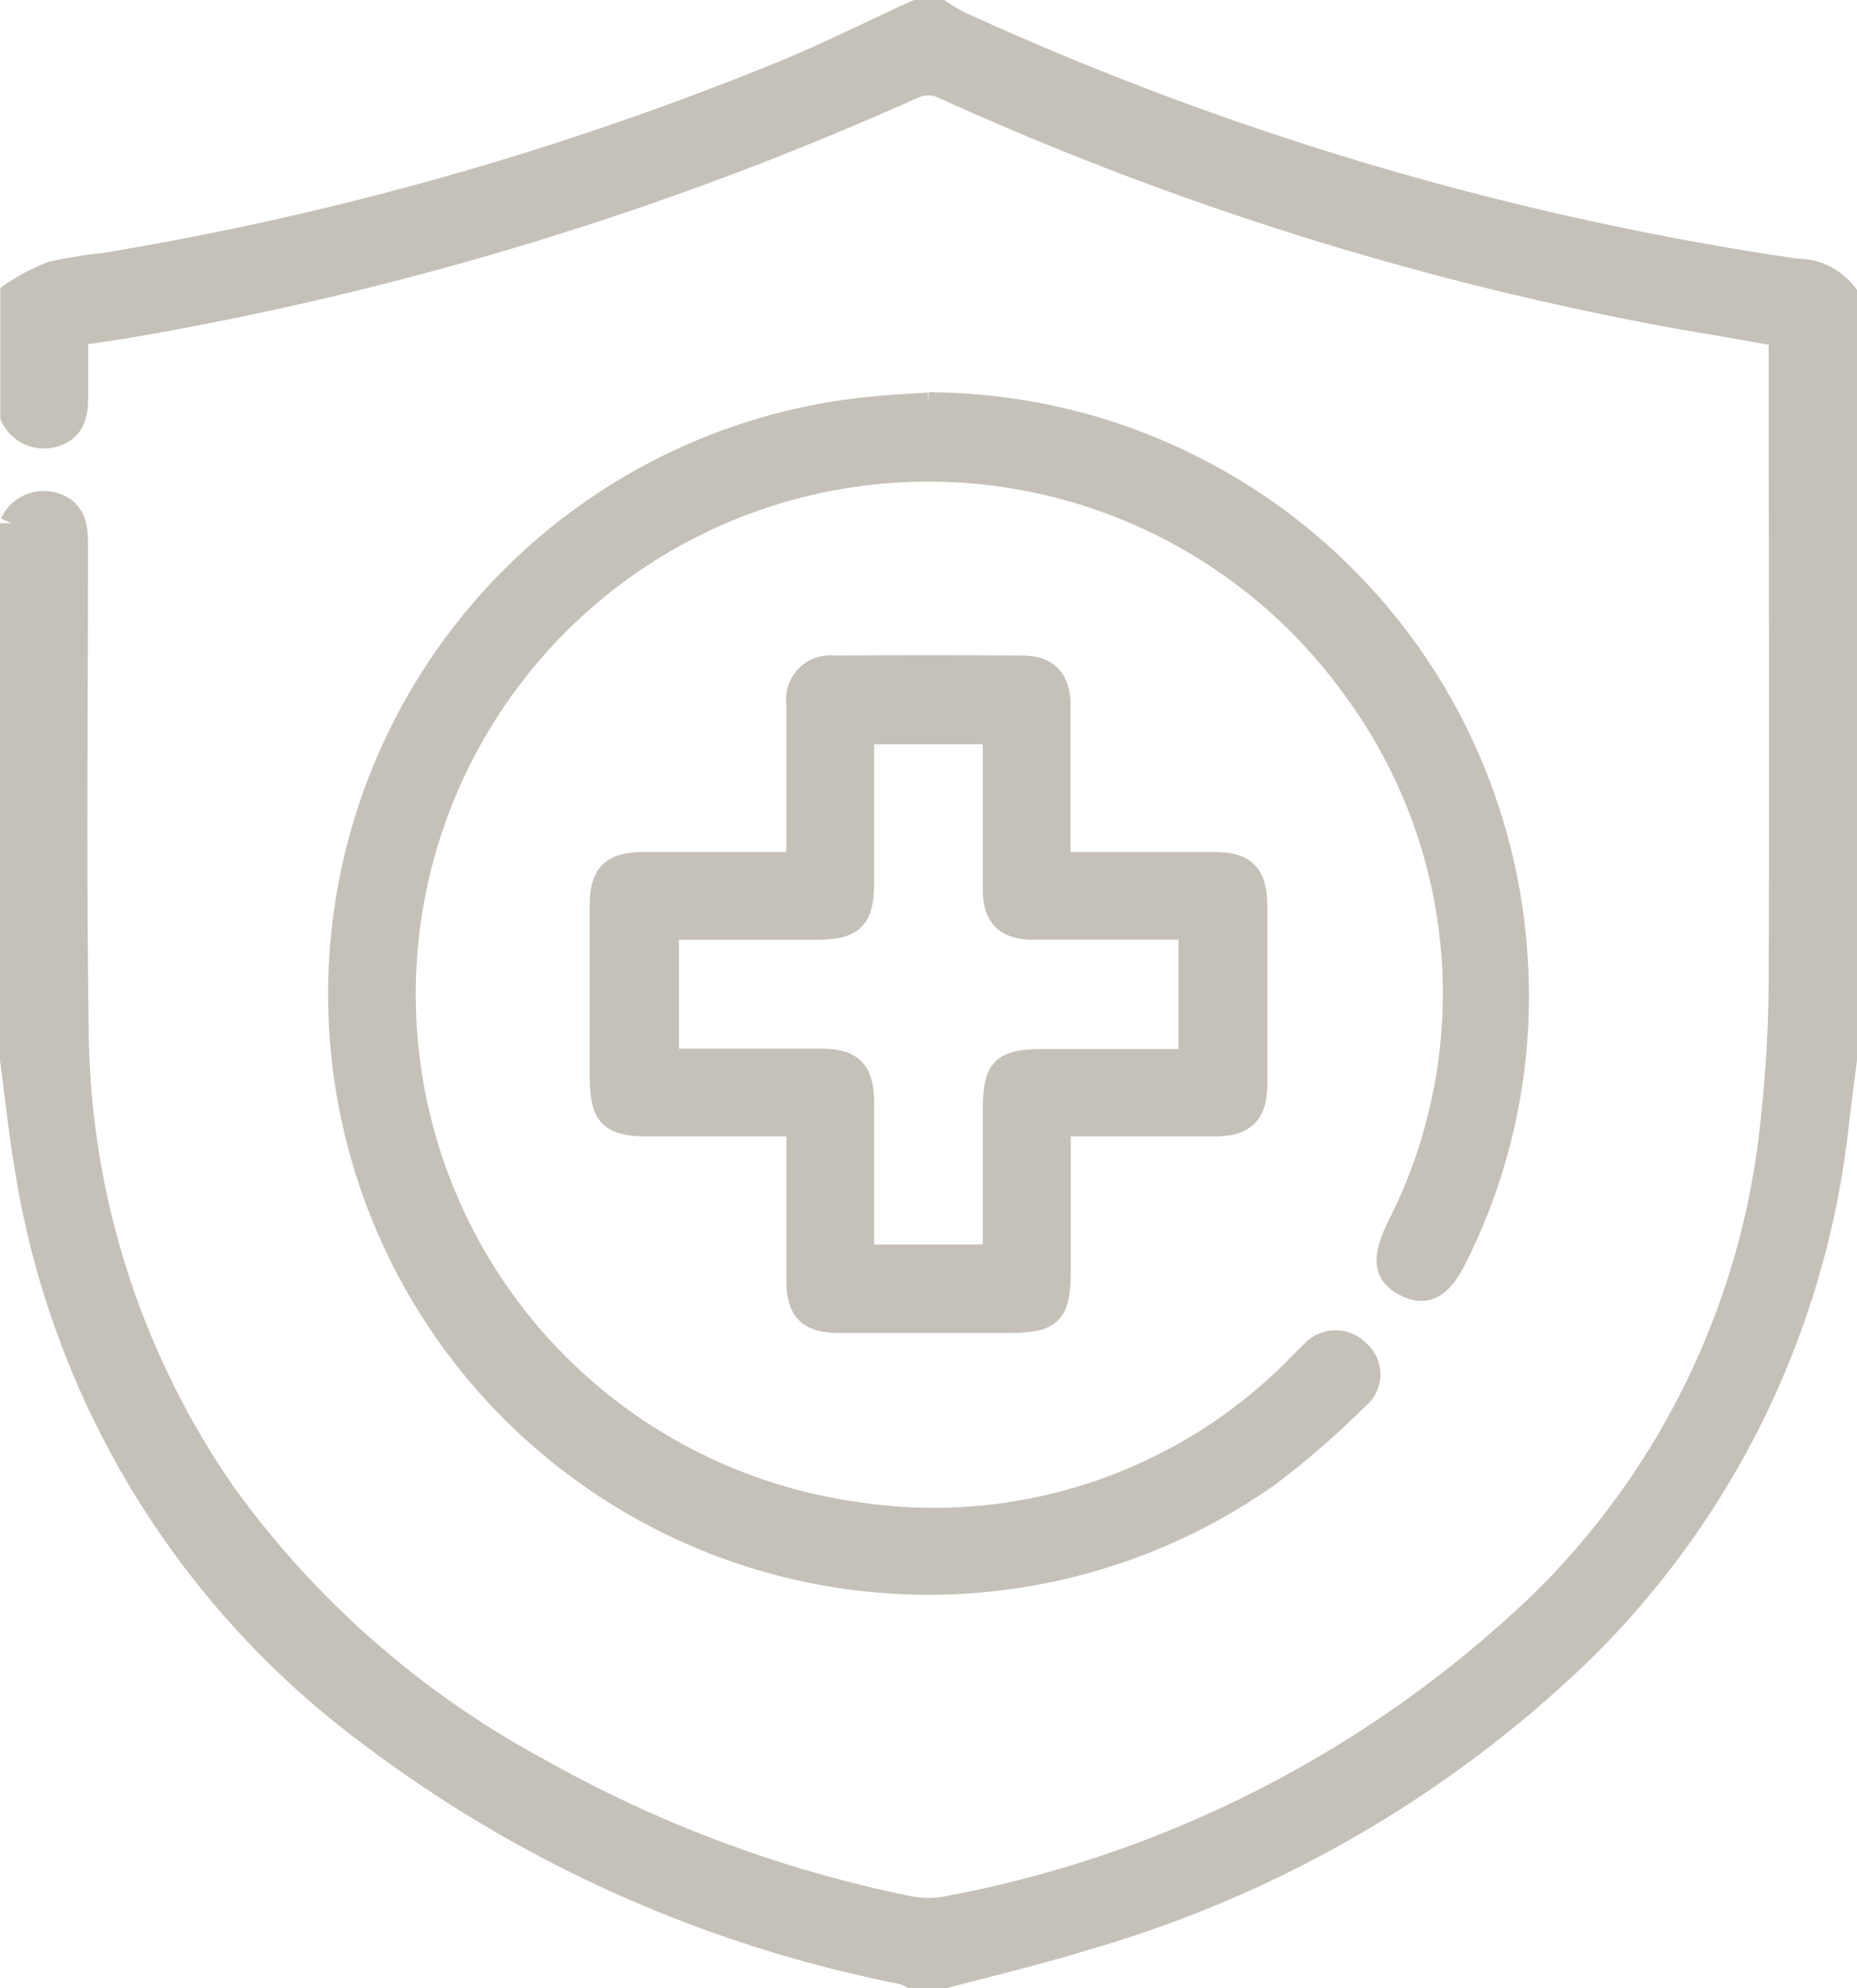
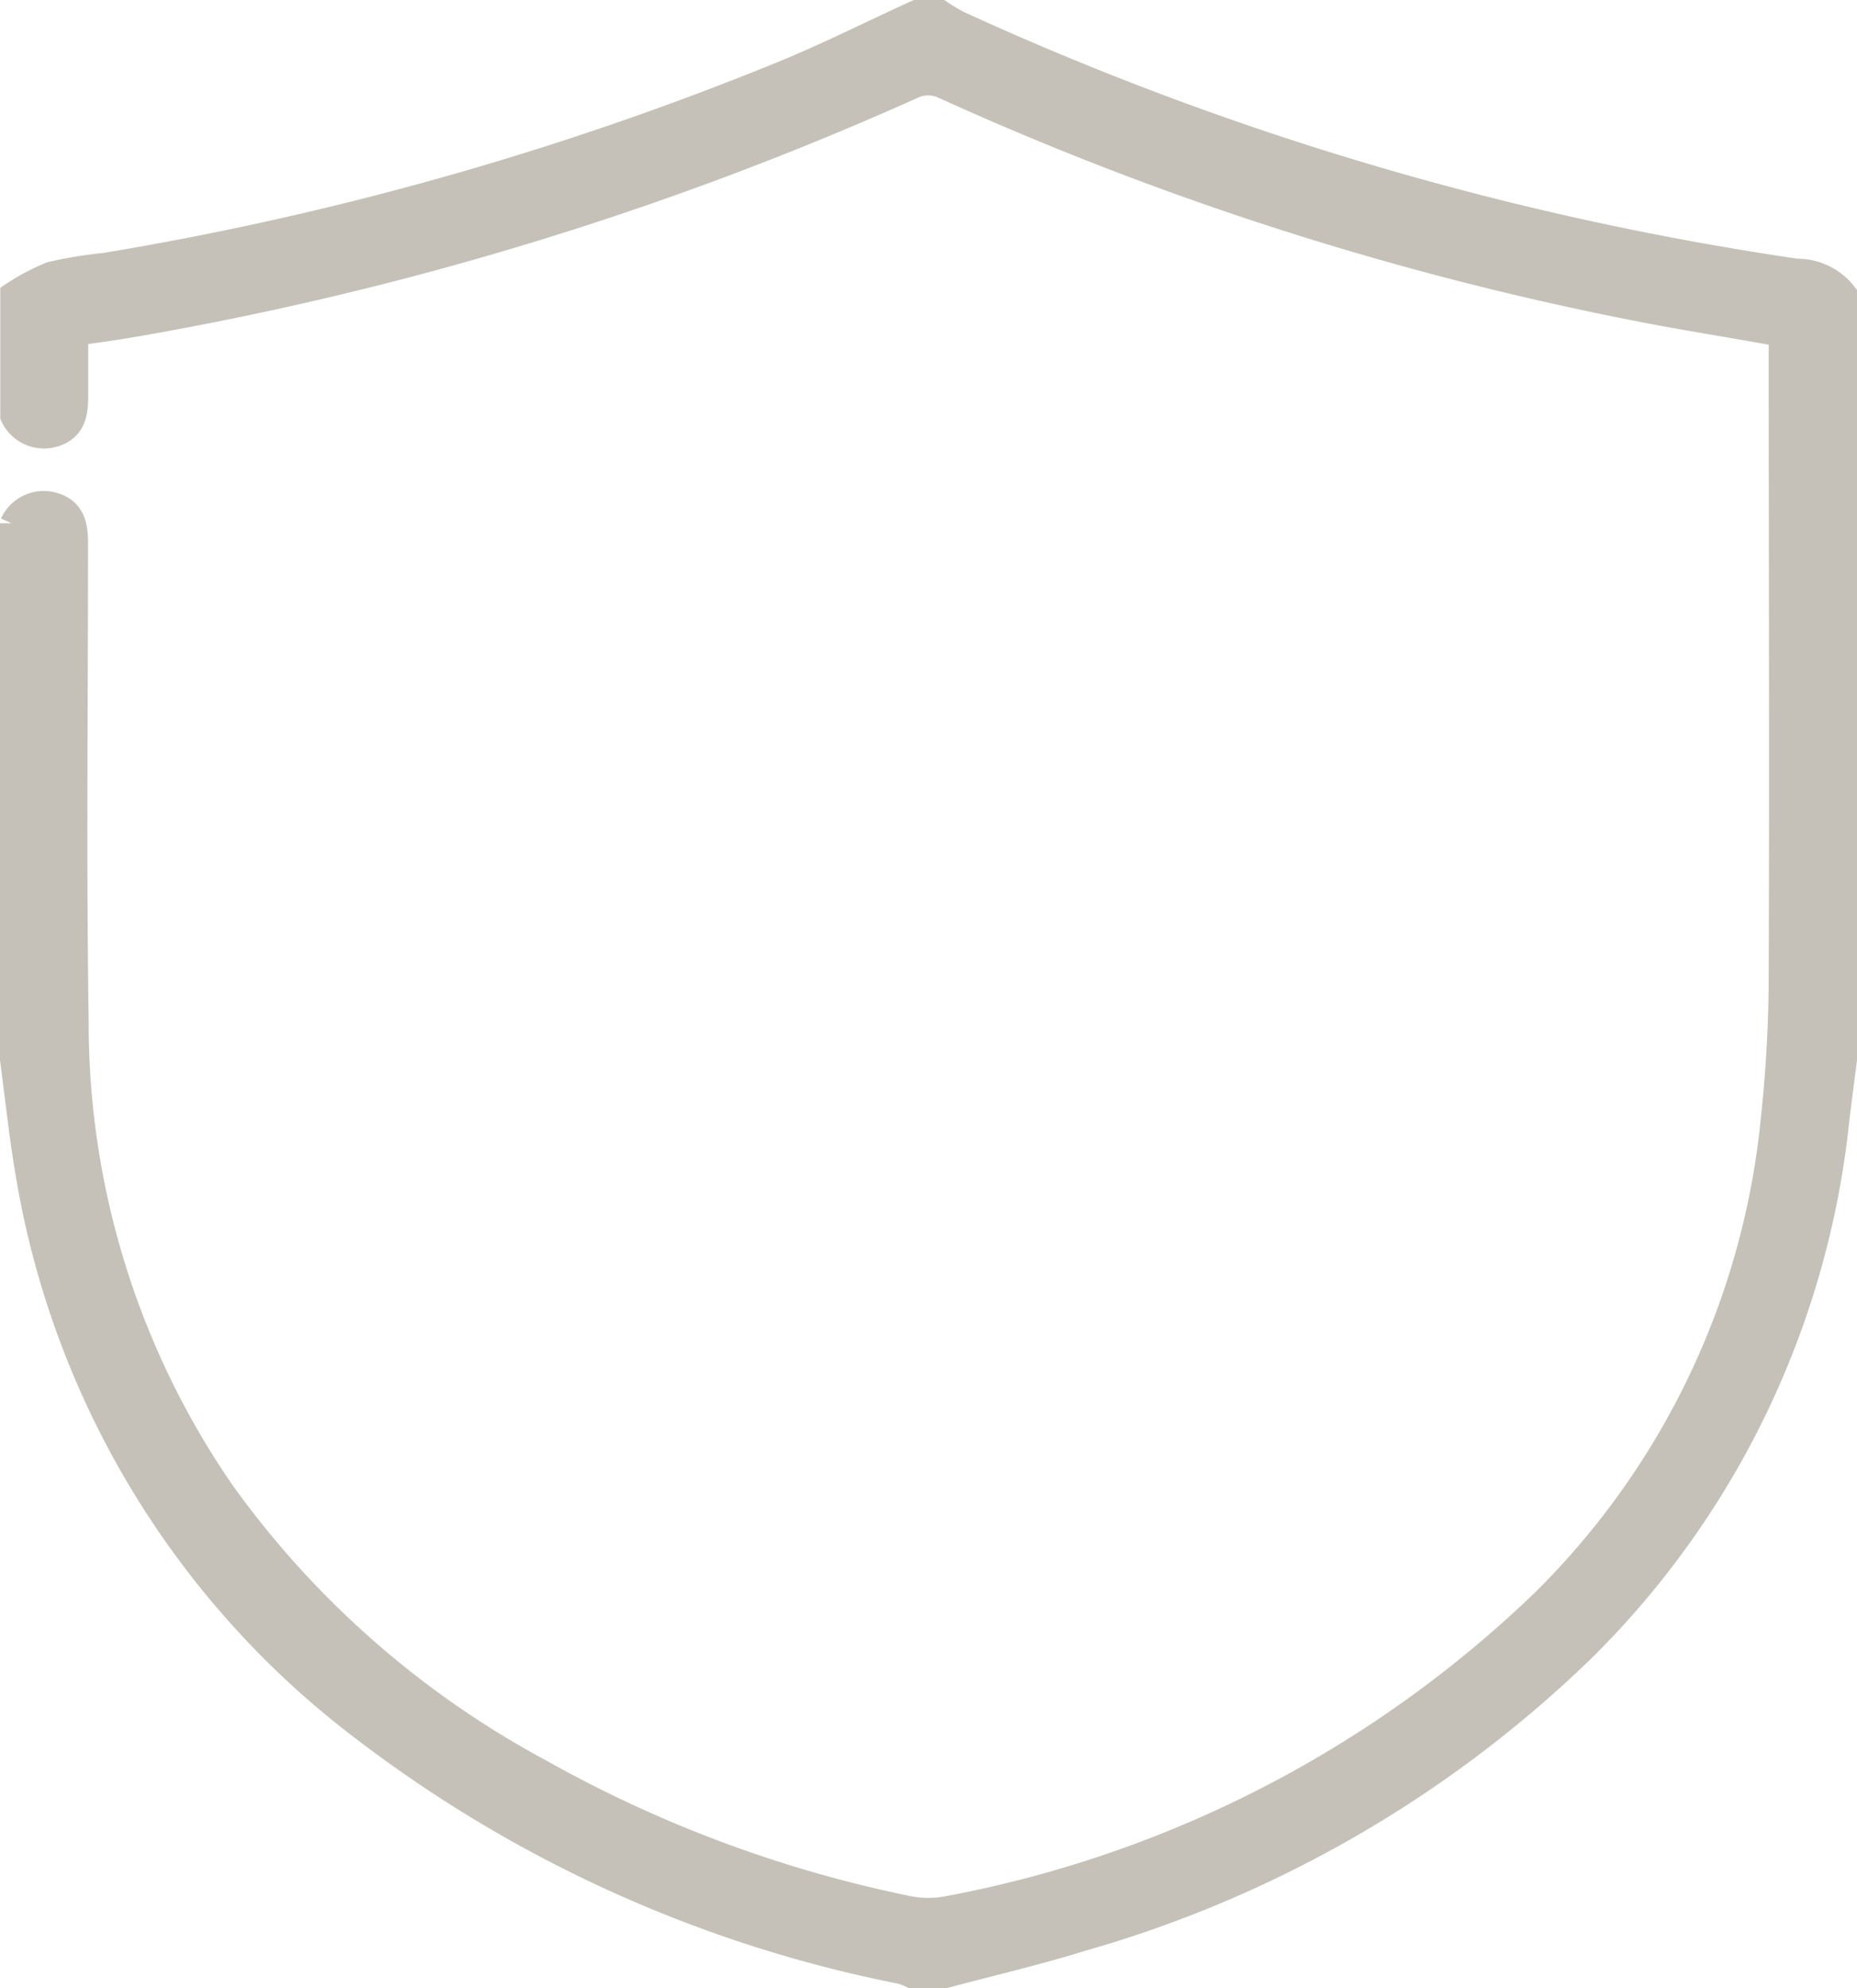
<svg xmlns="http://www.w3.org/2000/svg" width="20.775" height="22.24" viewBox="0 0 20.775 22.24">
  <g id="Grupo_22911" data-name="Grupo 22911" transform="translate(0.439 0.125)">
    <g id="Grupo_22924" data-name="Grupo 22924" transform="translate(-0.431)">
      <path id="Trazado_84968" data-name="Trazado 84968" d="M0,5.727a.4.4,0,0,1,.5-.211c.21.073.236.252.235.448,0,1.779-.02,3.558.007,5.336a9.223,9.223,0,0,0,1.641,5.272,10.448,10.448,0,0,0,3.533,3.1,14.193,14.193,0,0,0,4.1,1.531,1.122,1.122,0,0,0,.449.008,13.046,13.046,0,0,0,6.676-3.439A8.772,8.772,0,0,0,19.7,12.38a15.074,15.074,0,0,0,.087-1.621c.009-2.283,0-4.565,0-6.848V3.627c-.536-.1-1.061-.179-1.582-.282a35.014,35.014,0,0,1-7.8-2.5.4.4,0,0,0-.292,0A36.463,36.463,0,0,1,1.4,3.515c-.216.038-.434.068-.663.1,0,.238,0,.458,0,.679,0,.2-.024.374-.234.449a.4.4,0,0,1-.5-.21V3.161a2.415,2.415,0,0,1,.439-.233,4.847,4.847,0,0,1,.608-.1A35.336,35.336,0,0,0,8.552.714C9.086.5,9.6.239,10.125,0H10.4a2.105,2.105,0,0,0,.211.125,34.562,34.562,0,0,0,9.365,2.769.685.685,0,0,1,.549.267v8.567c-.029.226-.059.451-.086.677A9.762,9.762,0,0,1,17.6,18.328a13.294,13.294,0,0,1-5.621,3.249c-.506.157-1.024.277-1.536.414h-.367a.786.786,0,0,0-.122-.048A14.536,14.536,0,0,1,3.966,19.25,9.809,9.809,0,0,1,.172,12.992C.1,12.573.057,12.15,0,11.728v-6" transform="translate(0.117)" fill="#c6c1b8" stroke="#c6c1b8" stroke-width="0.25" />
-       <path id="Trazado_84969" data-name="Trazado 84969" d="M86.65,95.772a6.61,6.61,0,0,1,6.561,6,6.527,6.527,0,0,1-.66,3.552c-.167.341-.34.433-.573.31s-.243-.3-.088-.631a5.746,5.746,0,0,0-.518-6.086,5.859,5.859,0,1,0-5.558,9.263,5.706,5.706,0,0,0,4.982-1.656c.049-.048.095-.1.146-.145a.354.354,0,0,1,.512-.01.339.339,0,0,1,0,.526,9.711,9.711,0,0,1-1,.869,6.592,6.592,0,1,1-4.442-11.944c.212-.021.426-.031.639-.046" transform="translate(-76.269 -91.384)" fill="#c6c1b8" stroke="#c6c1b8" stroke-width="0.25" />
-       <path id="Trazado_84970" data-name="Trazado 84970" d="M149.12,162.167c.594,0,1.158,0,1.721,0,.357,0,.477.123.478.484q0,1,0,1.992c0,.326-.13.454-.46.456-.571,0-1.141,0-1.738,0,0,.55,0,1.081,0,1.613,0,.5-.087.586-.583.586-.626,0-1.252,0-1.877,0-.346,0-.471-.124-.472-.466,0-.57,0-1.14,0-1.733h-1.664c-.433,0-.534-.1-.535-.542q0-.962,0-1.923c0-.342.126-.465.472-.466.564,0,1.128,0,1.727,0v-.228c0-.519,0-1.038,0-1.557a.368.368,0,0,1,.409-.413q1.053-.007,2.106,0c.28,0,.413.142.415.43,0,.579,0,1.158,0,1.767m1.457.731c-.6,0-1.177,0-1.756,0-.3,0-.431-.136-.433-.435,0-.481,0-.961,0-1.442v-.308h-1.466v.234q0,.721,0,1.442c0,.4-.112.51-.521.51h-1.662v1.468h1.707c.356,0,.475.121.476.484,0,.465,0,.931,0,1.4v.307h1.466c0-.551,0-1.091,0-1.63,0-.466.092-.557.563-.557h1.626Z" transform="translate(-137.275 -152.637)" fill="#c6c1b8" stroke="#c6c1b8" stroke-width="0.25" />
    </g>
  </g>
</svg>